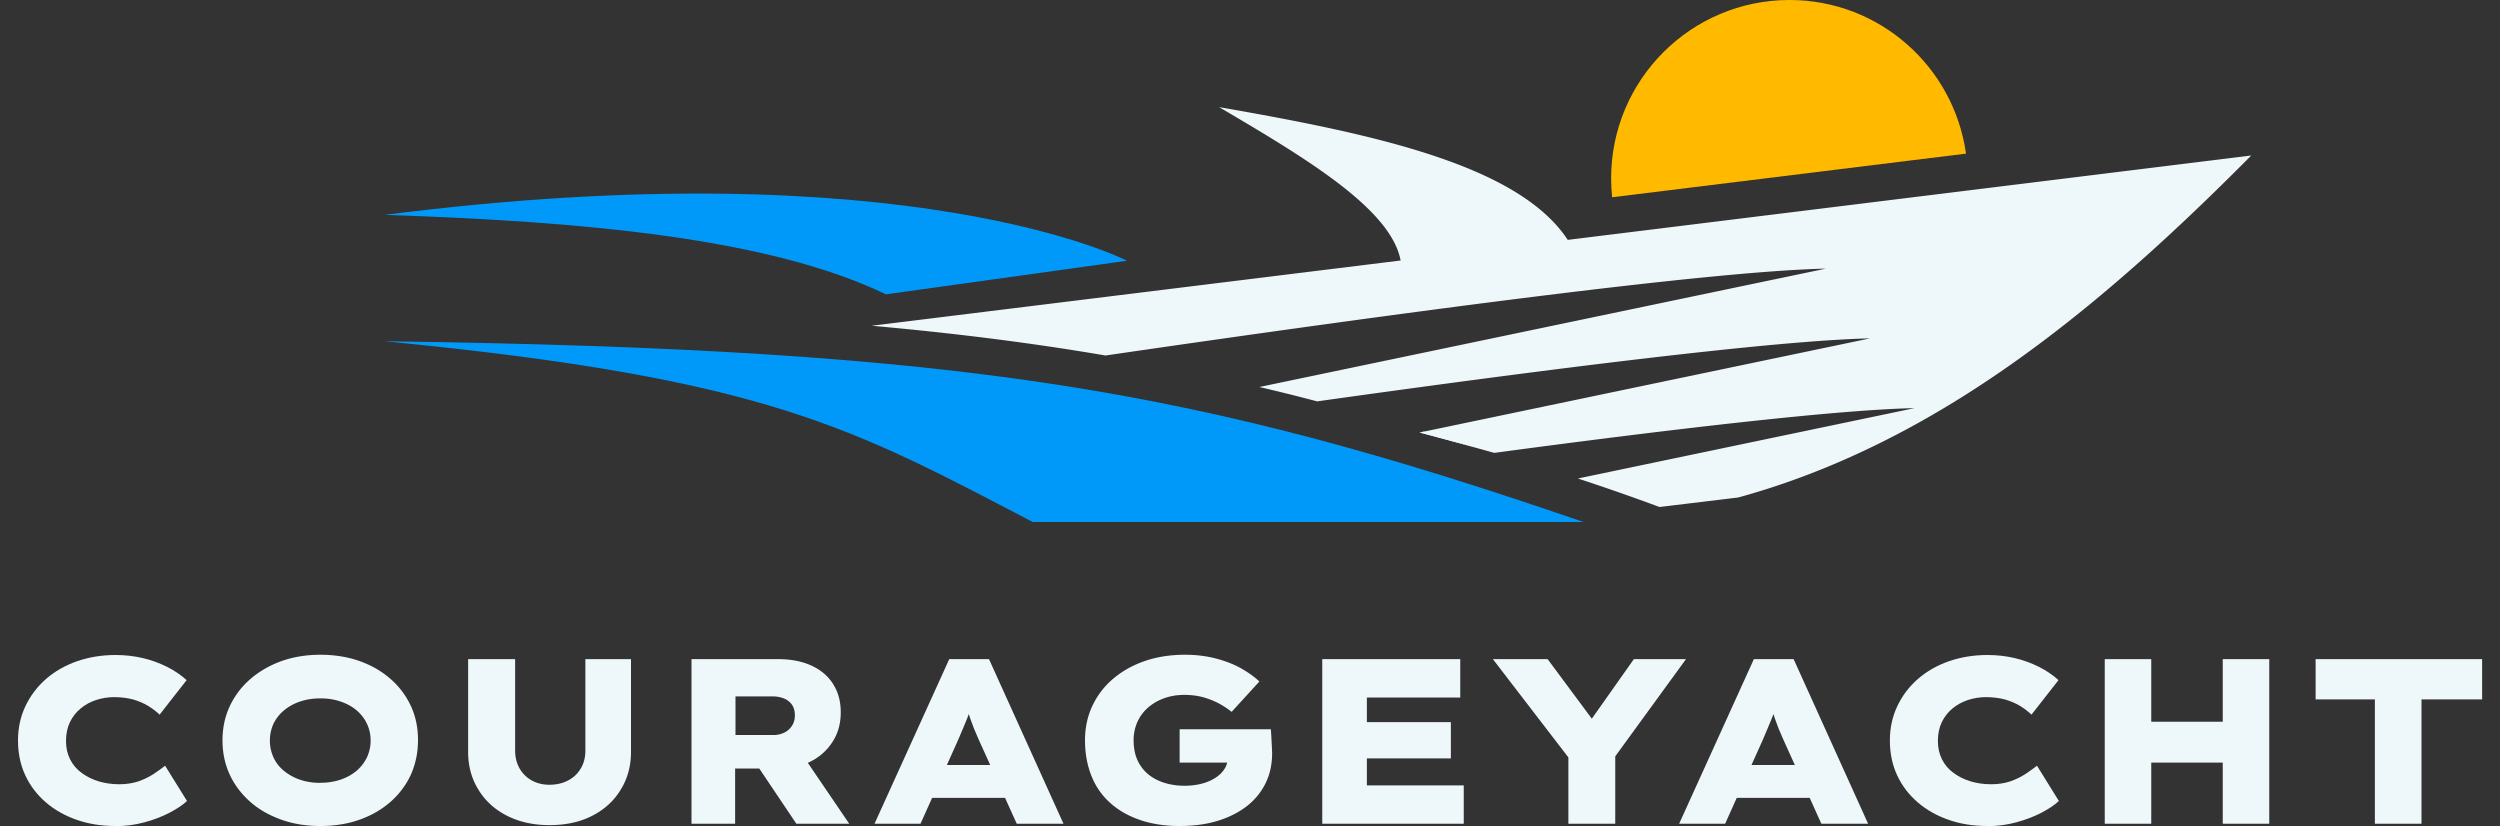
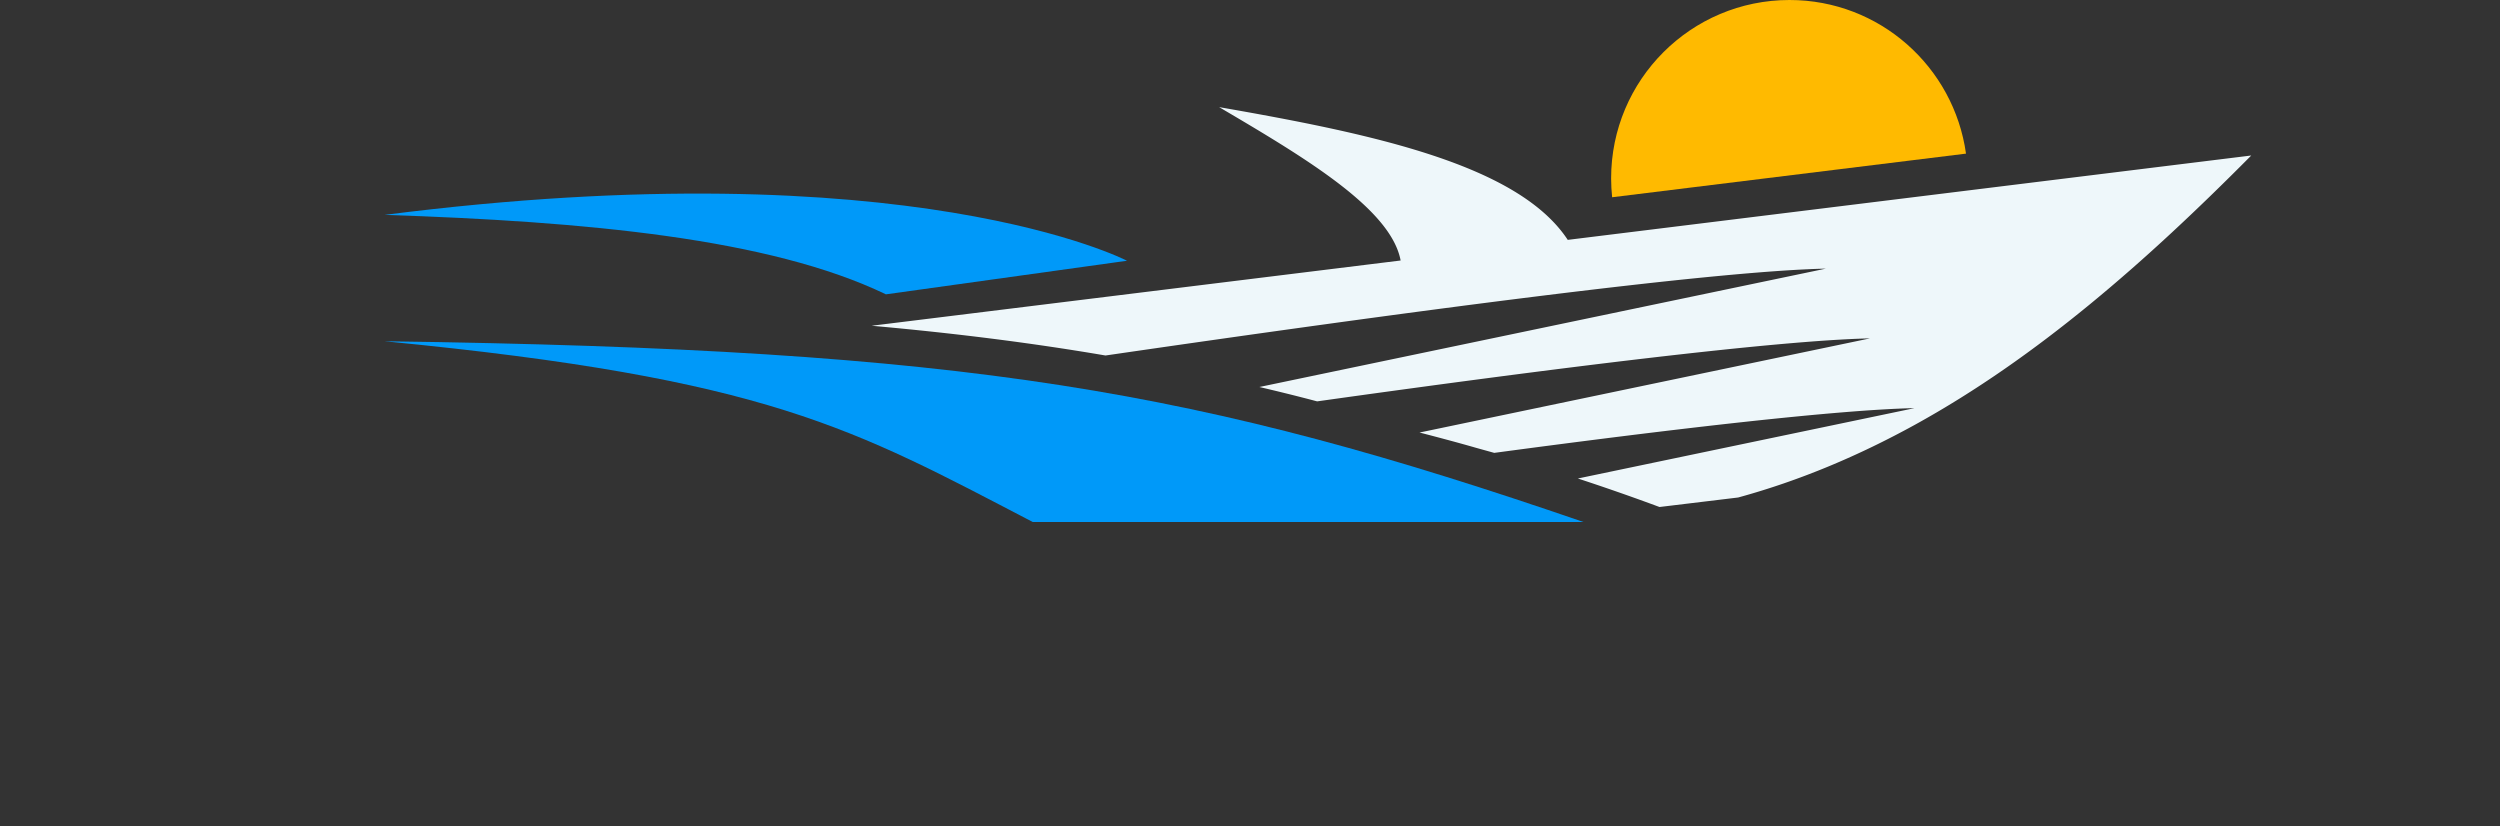
<svg xmlns="http://www.w3.org/2000/svg" width="200" height="66.08">
  <rect width="100%" height="100%" fill="#333333" stroke="none" />
  <g fill="#eef7fa">
    <path d="M180.11 12.43c-8.4 8.47-17.14 16.17-26.95 21.57-4.46 2.45-9.14 4.44-14.11 5.8l-6.29.76a177.06 177.06 0 0 0-6.53-2.28l26.65-5.57.27-.06c-6.05.13-18.86 1.6-33.61 3.58l-1.44-.4c-1.49-.43-3-.83-4.54-1.23l.35-.07 35.69-7.46c-7.45.16-25.22 2.37-44.23 5.04-1.54-.41-3.08-.79-4.62-1.15l45.32-9.47c-9.21.19-34.09 3.52-57.63 6.95-5.79-.99-11.9-1.77-18.71-2.38l42.32-5.22c-.77-4.12-7.58-8.19-14.52-12.27 12.29 2.14 23.93 4.6 27.89 10.62l54.68-6.75z" />
-     <path d="M118.11 35.83l-4.54-1.23.35-.07 4.18 1.3z" />
  </g>
  <path d="M126.68 41.76C96 31.22 77.76 27.94 30.76 27.3c30.75 2.98 37.47 6.97 51.86 14.46h44.06zM70.85 23.55l19.31-2.69s-17.35-9.04-59.39-3.67c16.1.53 30.79 1.88 40.09 6.35z" fill="#0099f9" />
  <path d="M157.28 12.29C156.31 5.35 150.37 0 143.16 0c-7.88 0-14.27 6.39-14.27 14.27 0 .51.03 1.01.08 1.51l28.31-3.49z" fill="#ffba00" />
  <g fill="#eef7fa">
    <use href="#B" />
-     <path d="M25.62 66.08c-1.14 0-2.19-.17-3.15-.52s-1.79-.82-2.48-1.44-1.24-1.34-1.62-2.17-.57-1.74-.57-2.72.19-1.9.58-2.73.93-1.55 1.63-2.16 1.52-1.09 2.47-1.44c.95-.34 2-.52 3.14-.52s2.21.17 3.16.51 1.78.82 2.48 1.44a6.47 6.47 0 0 1 1.62 2.17c.38.83.56 1.73.56 2.71s-.19 1.9-.56 2.74c-.38.83-.92 1.56-1.62 2.18s-1.53 1.1-2.48 1.44-2.01.51-3.16.51zm.02-3.46a4.94 4.94 0 0 0 1.61-.25c.5-.17.92-.41 1.28-.71a3.33 3.33 0 0 0 .83-1.08 3.16 3.16 0 0 0 .29-1.34c0-.48-.1-.92-.29-1.33s-.47-.77-.83-1.08-.79-.54-1.29-.71-1.03-.25-1.6-.25-1.13.08-1.63.25-.92.4-1.29.71a3.19 3.19 0 0 0-.84 1.07c-.19.41-.29.87-.29 1.35s.1.92.29 1.34.47.78.84 1.08.79.54 1.29.71 1.04.25 1.63.25zm18.32 3.39c-1.28 0-2.41-.25-3.4-.75-.98-.5-1.75-1.2-2.29-2.09-.55-.89-.82-1.9-.82-3.03v-7.41h3.76v7.3c0 .55.12 1.03.36 1.45a2.51 2.51 0 0 0 .98.96c.42.23.88.34 1.41.34s1.04-.11 1.48-.34.77-.54 1.02-.96c.25-.41.37-.9.37-1.45v-7.3h3.65v7.41c0 1.13-.27 2.14-.82 3.03-.54.89-1.3 1.59-2.28 2.09-.97.5-2.11.75-3.41.75zm11.36-.11V52.73h6.92c1.05 0 1.95.18 2.7.53s1.32.84 1.72 1.48.6 1.38.6 2.25-.21 1.66-.64 2.33a4.41 4.41 0 0 1-1.75 1.59c-.74.38-1.58.57-2.52.57h-3.54v4.42h-3.5zm3.5-7.1h3.07a1.89 1.89 0 0 0 .87-.2c.26-.13.45-.31.6-.54s.23-.51.23-.84-.08-.62-.23-.84a1.45 1.45 0 0 0-.64-.5c-.27-.11-.58-.17-.93-.17h-2.95v3.08zm4.89 7.1l-3.99-5.94 3.86-.47 4.36 6.41h-4.23zm6.25 0l5.98-13.17h3.18l5.96 13.17h-3.74l-3.05-6.75-.37-.86-.29-.78-.25-.76-.23-.8.7-.02-.24.84c-.07.26-.16.51-.26.76l-.32.77-.36.85-3.03 6.75h-3.67zm2.85-2.07l1.13-2.63h7.13l.73 2.63h-8.99zm21.54 2.25c-1.12 0-2.14-.15-3.08-.46-.93-.31-1.73-.75-2.4-1.34a5.64 5.64 0 0 1-1.53-2.15c-.35-.85-.54-1.82-.54-2.9 0-.99.19-1.9.58-2.74a6.36 6.36 0 0 1 1.65-2.17c.71-.61 1.55-1.09 2.53-1.43s2.06-.51 3.23-.51c.89 0 1.72.1 2.48.3s1.44.46 2.02.79 1.07.68 1.46 1.05l-2.22 2.43c-.31-.25-.66-.48-1.03-.68-.38-.2-.79-.36-1.24-.49-.45-.12-.96-.19-1.52-.19s-1.11.09-1.61.27-.92.43-1.29.75a3.35 3.35 0 0 0-.85 1.15 3.53 3.53 0 0 0-.3 1.46c0 .63.11 1.17.32 1.62a3.17 3.17 0 0 0 .88 1.13c.38.3.81.52 1.31.67s1.02.22 1.57.22c.5 0 .96-.06 1.38-.17a3.74 3.74 0 0 0 1.09-.47c.31-.2.55-.44.72-.71.18-.28.26-.58.26-.92v-.45l.51.87h-4.36v-2.67h7.3l.04.65.04.77.02.48c0 .92-.18 1.73-.54 2.45s-.87 1.33-1.52 1.83c-.66.5-1.44.89-2.34 1.16s-1.91.4-3.03.4zm11.43-.18V52.73h11.04v3.07h-7.47v7.03h7.75v3.07h-11.32zm1.88-5.23v-2.9h8.41v2.9h-8.41zm17.81 5.23v-6.19l.26 1.22-6.3-8.2h4.38l4.66 6.28-2.18-.02 4.42-6.26h4.17l-5.83 8.01.17-1.18v6.34h-3.76zm8.86 0l5.98-13.17h3.18l5.96 13.17h-3.74l-3.05-6.75-.37-.86-.29-.78-.25-.76-.23-.8.7-.02-.24.84c-.07.26-.16.51-.26.76l-.32.77-.36.85-3.03 6.75h-3.67zm2.86-2.07l1.13-2.63h7.13l.73 2.63h-8.99z" />
    <use href="#B" x="149.75" />
-     <path d="M168.38 65.9V52.73h3.72V65.9h-3.72zm1.41-4.89l.04-3.27h10.04v3.27h-10.08zm8.03 4.89V52.73h3.72V65.9h-3.72zm12.17 0v-9.95h-4.74v-3.22h13.32v3.22h-4.85v9.95H190z" />
  </g>
  <defs>
-     <path id="B" d="M9.24,66.08c-1.12,0-2.15-.16-3.09-.49-.95-.33-1.77-.79-2.48-1.4-.71-.61-1.26-1.33-1.65-2.17s-.58-1.77-.58-2.78.2-1.92.6-2.76c.4-.84.95-1.56,1.65-2.17s1.53-1.08,2.47-1.41c.95-.33,1.98-.5,3.09-.5.74,0,1.46.08,2.15.24.7.16,1.34.4,1.95.7.6.3,1.13.66,1.58,1.07l-2.16,2.76c-.26-.25-.57-.48-.92-.7-.35-.21-.75-.38-1.19-.51-.45-.12-.96-.19-1.53-.19-.5,0-.98.08-1.44.23-.46.15-.87.37-1.23.67-.36.29-.65.66-.86,1.09-.21.43-.32.94-.32,1.51s.11,1.04.33,1.48.53.8.93,1.09c.4.29.86.52,1.36.67s1.05.23,1.63.23,1.09-.08,1.54-.23c.45-.16.85-.35,1.2-.58.35-.23.66-.46.94-.67l1.75,2.82c-.35.33-.83.64-1.42.95-.6.31-1.26.56-2,.76-.74.2-1.5.3-2.29.3Z" />
-   </defs>
+     </defs>
</svg>